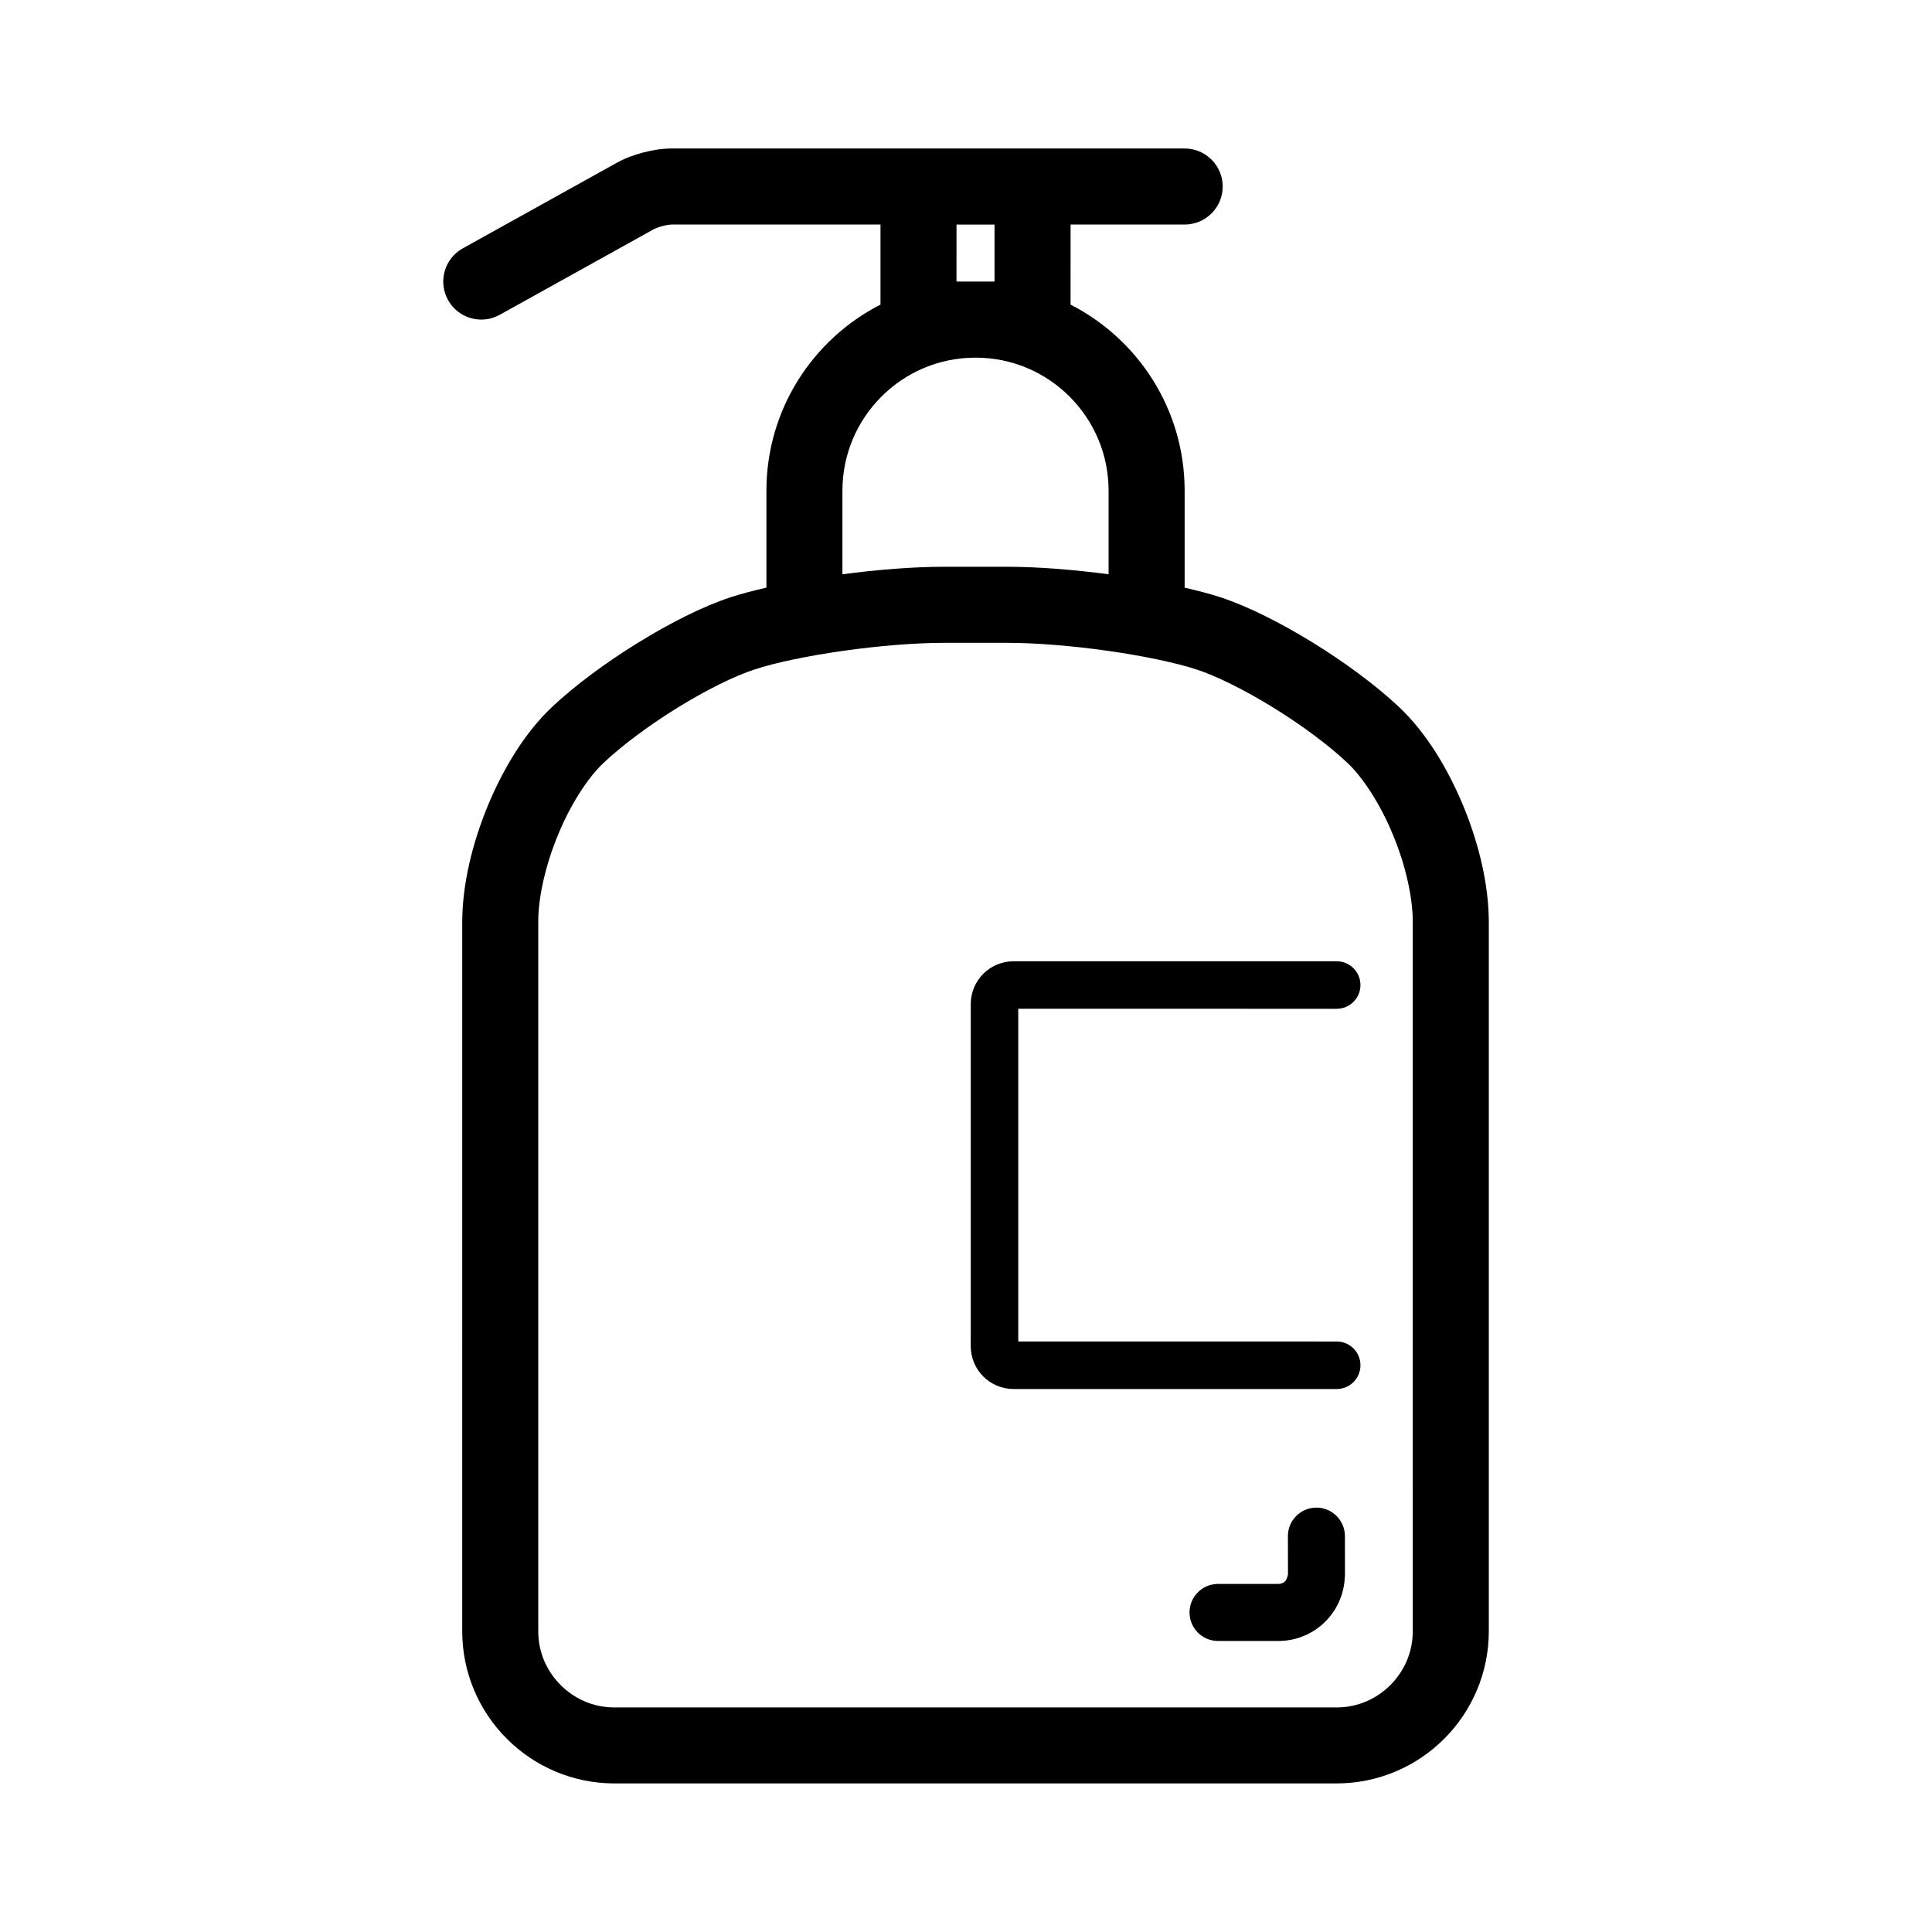
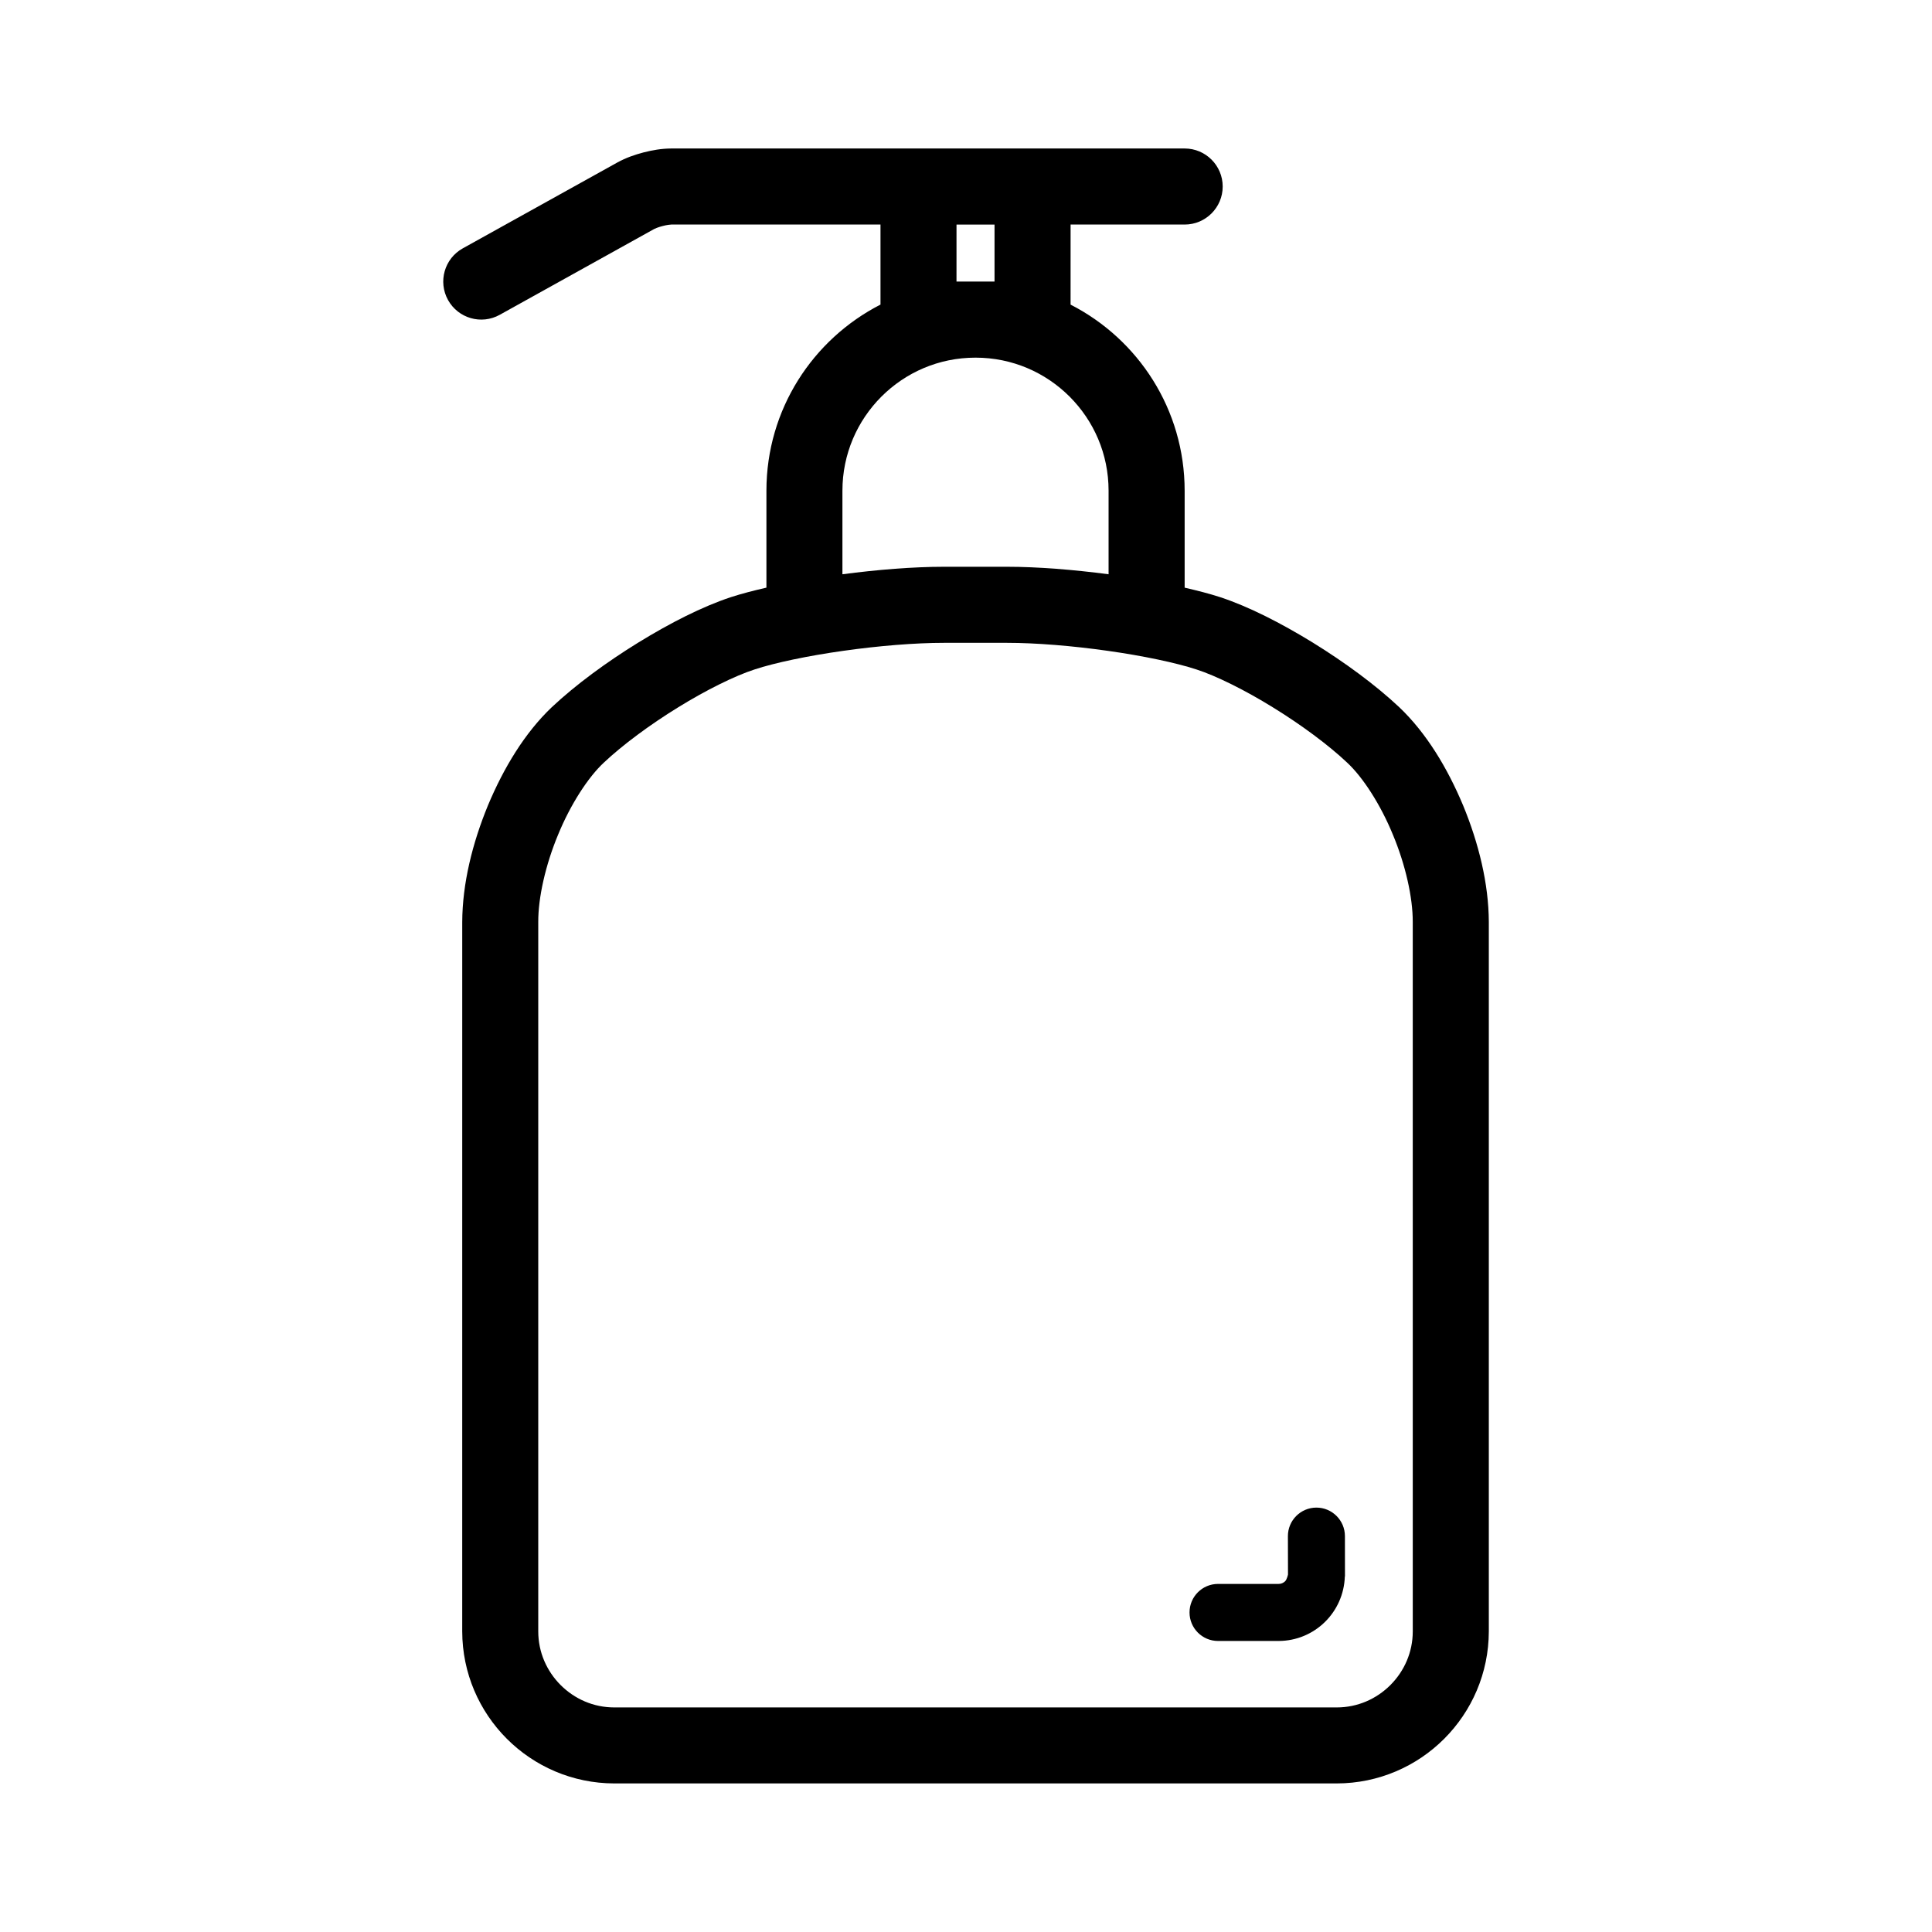
<svg xmlns="http://www.w3.org/2000/svg" fill="#000000" width="800px" height="800px" version="1.1" viewBox="144 144 512 512">
  <g>
-     <path d="m498.24 411.34c3.477 0 6.297-2.82 6.297-6.297 0-3.477-2.82-6.297-6.297-6.297h-85.648c-6.277 0.023-11.309 5.059-11.336 11.336v90.688c0.023 6.277 5.059 11.309 11.336 11.336h85.648c3.477 0 6.297-2.82 6.297-6.297 0-3.477-2.82-6.297-6.297-6.297l-84.391-0.008v-88.168z" />
    <path d="m531.74 357.45c-4.188-10-9.766-19.227-16.922-26.031-6.379-5.992-14.535-11.949-22.938-17.141-8.438-5.176-16.941-9.523-24.535-12.027-2.816-0.918-6.031-1.738-9.402-2.516v-25.691c-0.004-21.527-12.297-40.145-30.23-49.316l0.004-21.219h30.23c5.562 0 10.078-4.516 10.078-10.078s-4.516-10.078-10.078-10.078h-136.03c-2.684 0.02-5.008 0.441-7.379 1.043-2.363 0.629-4.602 1.387-6.957 2.676l-40.934 22.742c-4.863 2.699-6.613 8.836-3.914 13.699 2.707 4.867 8.836 6.621 13.703 3.914l40.934-22.742 0.012-0.004c0.066-0.055 1.16-0.523 2.215-0.777 1.047-0.293 2.238-0.418 2.324-0.398h55.418v21.215c-17.93 9.176-30.223 27.789-30.23 49.316v25.695c-3.371 0.777-6.586 1.598-9.402 2.516-7.598 2.504-16.102 6.848-24.535 12.027-8.41 5.188-16.559 11.148-22.945 17.141-7.152 6.805-12.73 16.031-16.918 26.031-4.125 10.02-6.777 20.738-6.812 30.898l-0.004 187.98c0.039 22.234 18.07 40.266 40.305 40.305h191.45c22.234-0.039 40.266-18.07 40.305-40.305v-187.98c-0.035-10.164-2.684-20.879-6.812-30.898zm-124.18-153.94v15.109h-10.078l0.004-15.109zm-29.977 45.598c6.414-6.398 15.168-10.324 24.938-10.328 9.77 0.004 18.523 3.93 24.938 10.328 6.398 6.414 10.324 15.168 10.328 24.938v22.141c-9.266-1.215-18.727-1.984-26.938-1.988h-16.66c-8.207 0.004-17.672 0.77-26.938 1.988v-22.141c0.012-9.77 3.941-18.527 10.332-24.938zm134.89 341.45c-3.703 3.688-8.691 5.926-14.227 5.93h-191.45c-5.535-0.004-10.523-2.242-14.223-5.93-3.684-3.699-5.926-8.688-5.93-14.223v-187.98c-0.035-6.465 1.945-15.219 5.269-23.18 3.266-7.977 7.969-15.23 12.121-19.078 4.934-4.66 12.262-10.086 19.695-14.652 7.41-4.586 15.098-8.375 20.227-10.027 5.394-1.785 14.254-3.641 23.504-4.938 9.266-1.32 19.09-2.125 26.73-2.121h16.66c7.644-0.004 17.461 0.801 26.73 2.121 9.25 1.301 18.105 3.16 23.504 4.938 5.129 1.652 12.816 5.441 20.223 10.027 7.438 4.566 14.766 9.992 19.695 14.652 4.152 3.848 8.855 11.105 12.121 19.078 3.332 7.957 5.305 16.711 5.273 23.18l0.004 187.98c-0.004 5.535-2.246 10.523-5.93 14.223z" />
    <path d="m307.57 187.08 0.004-0.004h0.004z" />
    <path d="m492.84 543.53c-4.172 0.016-7.547 3.406-7.531 7.578l0.023 10.152s-0.266 1.281-0.734 1.762c-0.488 0.48-1.074 0.734-1.754 0.734h-16.047c-4.176 0-7.559 3.387-7.559 7.559s3.379 7.559 7.559 7.559h16.047c9.559-0.031 17.25-7.613 17.551-17.098h0.035l-0.012-10.707c-0.012-4.172-3.406-7.547-7.578-7.539z" />
  </g>
</svg>